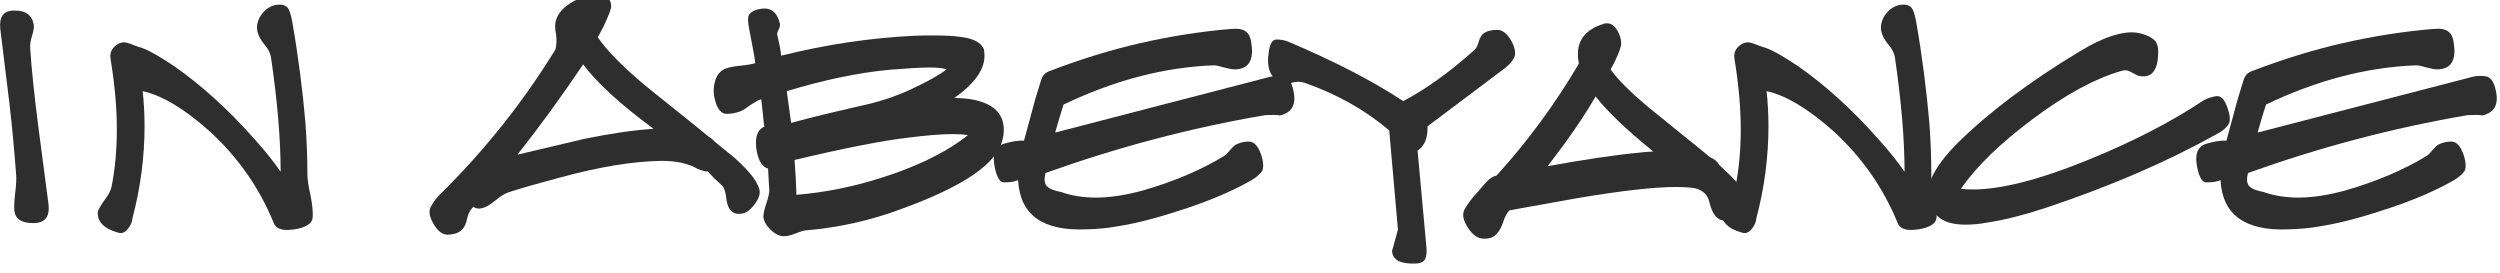
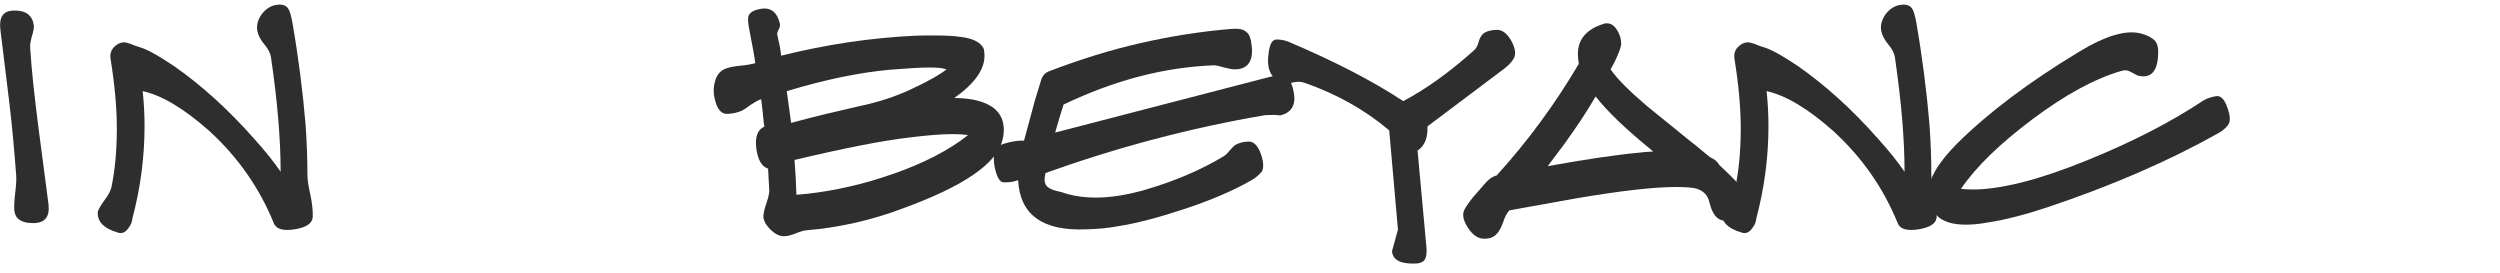
<svg xmlns="http://www.w3.org/2000/svg" width="100%" height="100%" viewBox="0 0 642 70" version="1.1" xml:space="preserve" style="fill-rule:evenodd;clip-rule:evenodd;stroke-linejoin:round;stroke-miterlimit:2;">
  <g transform="matrix(1,0,0,1,-165.459,-4373.04)">
    <g transform="matrix(1,0,0,1.153,0,0)">
      <g transform="matrix(0.833,0,0,0.722,-105.62,697.217)">
        <g transform="matrix(96,0,0,96,314.477,4357.61)">
          <path d="M0.27,-0.073C0.274,-0.034 0.258,-0.014 0.221,-0.014C0.183,-0.014 0.163,-0.027 0.16,-0.055C0.159,-0.068 0.16,-0.087 0.163,-0.112C0.166,-0.137 0.167,-0.156 0.166,-0.168C0.16,-0.247 0.153,-0.325 0.144,-0.401L0.115,-0.638C0.111,-0.677 0.125,-0.697 0.159,-0.697C0.198,-0.698 0.219,-0.681 0.223,-0.647C0.223,-0.64 0.221,-0.628 0.216,-0.613C0.212,-0.597 0.21,-0.586 0.211,-0.577C0.215,-0.511 0.224,-0.427 0.237,-0.325C0.256,-0.179 0.267,-0.095 0.27,-0.073Z" style="fill:rgb(46,46,46);fill-rule:nonzero;" />
        </g>
        <g transform="matrix(96,0,0,96,353.571,4357.61)">
          <path d="M0.711,-0.033C0.71,-0.013 0.69,0 0.653,0.006C0.645,0.007 0.637,0.008 0.63,0.008C0.606,0.008 0.592,0.001 0.586,-0.014C0.54,-0.127 0.471,-0.226 0.379,-0.31C0.298,-0.382 0.226,-0.425 0.165,-0.438C0.169,-0.401 0.171,-0.363 0.171,-0.326C0.171,-0.226 0.158,-0.127 0.132,-0.029C0.131,-0.018 0.127,-0.008 0.12,0.001C0.113,0.012 0.104,0.018 0.094,0.018C0.09,0.018 0.087,0.017 0.084,0.016C0.039,0.003 0.018,-0.02 0.021,-0.052C0.025,-0.061 0.032,-0.074 0.044,-0.09C0.056,-0.106 0.063,-0.12 0.065,-0.131C0.076,-0.185 0.082,-0.247 0.082,-0.317C0.082,-0.386 0.075,-0.46 0.062,-0.541C0.058,-0.563 0.067,-0.579 0.088,-0.591C0.094,-0.593 0.099,-0.595 0.104,-0.595C0.11,-0.595 0.117,-0.593 0.126,-0.59C0.139,-0.585 0.148,-0.581 0.153,-0.58C0.176,-0.574 0.213,-0.554 0.265,-0.519C0.354,-0.457 0.44,-0.379 0.523,-0.285C0.561,-0.243 0.589,-0.207 0.608,-0.179C0.608,-0.282 0.598,-0.404 0.577,-0.547C0.575,-0.56 0.568,-0.574 0.556,-0.588C0.544,-0.602 0.536,-0.617 0.533,-0.632C0.53,-0.65 0.535,-0.668 0.547,-0.685C0.559,-0.701 0.575,-0.712 0.593,-0.715C0.611,-0.718 0.624,-0.715 0.632,-0.704C0.637,-0.697 0.641,-0.683 0.645,-0.663C0.665,-0.549 0.679,-0.438 0.688,-0.332C0.692,-0.275 0.694,-0.221 0.694,-0.17C0.694,-0.156 0.697,-0.133 0.704,-0.103C0.71,-0.073 0.712,-0.049 0.711,-0.033Z" style="fill:rgb(46,46,46);fill-rule:nonzero;" />
        </g>
        <g transform="matrix(96,0,0,96,467.571,4357.61)">
-           <path d="M0.959,-0.113C0.959,-0.102 0.954,-0.09 0.943,-0.075C0.929,-0.056 0.914,-0.045 0.898,-0.044C0.87,-0.041 0.854,-0.06 0.851,-0.099C0.849,-0.113 0.846,-0.124 0.84,-0.133C0.831,-0.141 0.823,-0.149 0.814,-0.157L0.792,-0.18C0.783,-0.18 0.772,-0.183 0.76,-0.188C0.732,-0.205 0.693,-0.214 0.645,-0.214C0.554,-0.213 0.443,-0.195 0.312,-0.159C0.252,-0.143 0.199,-0.128 0.152,-0.113C0.141,-0.109 0.126,-0.1 0.109,-0.086C0.092,-0.072 0.078,-0.064 0.067,-0.062C0.057,-0.059 0.048,-0.061 0.04,-0.066C0.038,-0.065 0.037,-0.064 0.036,-0.063C0.028,-0.054 0.022,-0.042 0.019,-0.027C0.016,-0.012 0.011,-0.001 0.003,0.007C-0.007,0.017 -0.021,0.022 -0.039,0.023C-0.057,0.025 -0.073,0.014 -0.087,-0.009C-0.101,-0.032 -0.105,-0.051 -0.098,-0.065C-0.09,-0.08 -0.082,-0.091 -0.073,-0.101C0.075,-0.246 0.2,-0.404 0.303,-0.572C0.307,-0.589 0.307,-0.604 0.305,-0.62C0.303,-0.629 0.302,-0.638 0.302,-0.646C0.302,-0.691 0.341,-0.726 0.42,-0.751C0.44,-0.757 0.457,-0.753 0.471,-0.738C0.479,-0.73 0.482,-0.721 0.482,-0.711C0.482,-0.702 0.474,-0.681 0.458,-0.647L0.439,-0.611C0.467,-0.57 0.515,-0.521 0.583,-0.463C0.584,-0.462 0.638,-0.418 0.747,-0.331C0.762,-0.319 0.778,-0.306 0.796,-0.291C0.802,-0.288 0.808,-0.283 0.813,-0.277C0.847,-0.249 0.869,-0.231 0.879,-0.223C0.906,-0.199 0.925,-0.178 0.938,-0.161C0.952,-0.141 0.959,-0.125 0.959,-0.113ZM0.618,-0.317C0.511,-0.396 0.436,-0.465 0.392,-0.524C0.326,-0.426 0.256,-0.329 0.181,-0.234C0.316,-0.266 0.388,-0.283 0.397,-0.285C0.481,-0.302 0.554,-0.313 0.618,-0.317Z" style="fill:rgb(46,46,46);fill-rule:nonzero;" />
-         </g>
+           </g>
        <g transform="matrix(96,0,0,96,548.196,4357.61)">
          <path d="M0.899,-0.283C0.883,-0.207 0.776,-0.133 0.578,-0.061C0.478,-0.023 0.375,-0 0.271,0.009C0.262,0.009 0.25,0.013 0.235,0.019C0.22,0.025 0.208,0.028 0.199,0.028C0.184,0.029 0.169,0.022 0.153,0.006C0.138,-0.009 0.13,-0.024 0.131,-0.039C0.132,-0.048 0.135,-0.062 0.141,-0.079C0.147,-0.097 0.15,-0.11 0.15,-0.12C0.15,-0.112 0.149,-0.135 0.146,-0.189C0.126,-0.195 0.113,-0.217 0.108,-0.255C0.108,-0.261 0.107,-0.267 0.107,-0.272C0.107,-0.299 0.116,-0.316 0.134,-0.324C0.132,-0.334 0.131,-0.349 0.129,-0.368C0.127,-0.388 0.125,-0.402 0.124,-0.412C0.115,-0.41 0.104,-0.403 0.09,-0.394C0.077,-0.384 0.066,-0.377 0.059,-0.374C0.044,-0.368 0.028,-0.365 0.013,-0.365C-0.004,-0.365 -0.017,-0.38 -0.024,-0.408C-0.03,-0.429 -0.03,-0.449 -0.025,-0.467C-0.02,-0.489 -0.008,-0.504 0.011,-0.511C0.022,-0.515 0.038,-0.518 0.059,-0.52C0.079,-0.522 0.095,-0.525 0.105,-0.528C0.102,-0.552 0.095,-0.587 0.086,-0.634C0.083,-0.649 0.081,-0.663 0.082,-0.674C0.083,-0.687 0.094,-0.696 0.115,-0.701C0.152,-0.71 0.174,-0.695 0.184,-0.655C0.185,-0.65 0.184,-0.644 0.18,-0.636C0.176,-0.629 0.174,-0.622 0.176,-0.617L0.183,-0.585C0.185,-0.574 0.187,-0.563 0.188,-0.552C0.332,-0.588 0.474,-0.609 0.614,-0.616C0.636,-0.617 0.657,-0.617 0.677,-0.617C0.711,-0.617 0.741,-0.616 0.767,-0.612C0.806,-0.607 0.83,-0.594 0.839,-0.573C0.84,-0.566 0.841,-0.559 0.841,-0.552C0.841,-0.507 0.809,-0.462 0.744,-0.416C0.766,-0.416 0.786,-0.414 0.803,-0.411C0.87,-0.398 0.903,-0.366 0.903,-0.313C0.903,-0.304 0.902,-0.294 0.899,-0.283ZM0.719,-0.508C0.709,-0.512 0.691,-0.514 0.664,-0.514C0.633,-0.514 0.592,-0.511 0.539,-0.507C0.439,-0.498 0.328,-0.475 0.206,-0.438C0.209,-0.416 0.214,-0.382 0.22,-0.336C0.289,-0.355 0.361,-0.372 0.435,-0.389C0.499,-0.402 0.556,-0.421 0.605,-0.444C0.661,-0.47 0.699,-0.492 0.719,-0.508ZM0.788,-0.297C0.774,-0.299 0.758,-0.3 0.739,-0.3C0.702,-0.3 0.655,-0.296 0.599,-0.289C0.513,-0.279 0.391,-0.255 0.231,-0.217C0.234,-0.178 0.236,-0.141 0.237,-0.105C0.326,-0.112 0.417,-0.13 0.511,-0.16C0.612,-0.192 0.696,-0.231 0.763,-0.278C0.776,-0.288 0.785,-0.294 0.788,-0.297Z" style="fill:rgb(46,46,46);fill-rule:nonzero;" />
        </g>
        <g transform="matrix(96,0,0,96,632.571,4357.61)">
          <path d="M0.954,-0.44C0.964,-0.396 0.95,-0.369 0.911,-0.36C0.901,-0.362 0.886,-0.362 0.864,-0.361C0.622,-0.32 0.387,-0.257 0.158,-0.175C0.156,-0.166 0.155,-0.159 0.155,-0.153C0.155,-0.149 0.156,-0.145 0.157,-0.142C0.16,-0.129 0.177,-0.12 0.208,-0.114C0.242,-0.102 0.279,-0.096 0.32,-0.096C0.366,-0.096 0.416,-0.104 0.471,-0.119C0.572,-0.148 0.66,-0.186 0.732,-0.23C0.738,-0.234 0.744,-0.24 0.75,-0.248C0.757,-0.256 0.762,-0.261 0.767,-0.265C0.78,-0.272 0.794,-0.276 0.811,-0.276C0.827,-0.276 0.84,-0.263 0.85,-0.235C0.855,-0.221 0.857,-0.209 0.857,-0.199C0.857,-0.19 0.855,-0.183 0.852,-0.179C0.843,-0.168 0.832,-0.159 0.818,-0.151C0.762,-0.119 0.693,-0.089 0.609,-0.061C0.525,-0.033 0.451,-0.013 0.385,-0.003C0.358,0.002 0.326,0.005 0.289,0.006C0.148,0.012 0.076,-0.041 0.07,-0.152L0.064,-0.15C0.053,-0.146 0.04,-0.145 0.025,-0.145C0.012,-0.144 0.002,-0.16 -0.005,-0.193C-0.007,-0.203 -0.008,-0.212 -0.008,-0.22C-0.008,-0.245 0.002,-0.261 0.021,-0.268C0.047,-0.276 0.069,-0.28 0.089,-0.279L0.125,-0.412C0.128,-0.421 0.134,-0.441 0.144,-0.474C0.148,-0.487 0.156,-0.496 0.167,-0.501C0.271,-0.541 0.369,-0.571 0.461,-0.592C0.561,-0.615 0.659,-0.63 0.754,-0.638C0.777,-0.64 0.793,-0.637 0.802,-0.629C0.812,-0.622 0.818,-0.607 0.82,-0.584C0.826,-0.535 0.808,-0.509 0.767,-0.508C0.758,-0.508 0.747,-0.51 0.732,-0.514C0.718,-0.518 0.707,-0.521 0.698,-0.521C0.539,-0.515 0.379,-0.473 0.216,-0.395L0.202,-0.35C0.198,-0.335 0.193,-0.32 0.189,-0.305L0.875,-0.483C0.888,-0.487 0.903,-0.488 0.92,-0.486C0.937,-0.484 0.948,-0.469 0.954,-0.44Z" style="fill:rgb(46,46,46);fill-rule:nonzero;" />
        </g>
        <g transform="matrix(96,0,0,96,721.634,4357.61)">
          <path d="M0.732,-0.54C0.725,-0.529 0.715,-0.519 0.703,-0.51L0.457,-0.325C0.458,-0.288 0.448,-0.262 0.425,-0.247L0.453,0.058C0.455,0.077 0.454,0.091 0.45,0.1C0.445,0.111 0.433,0.116 0.415,0.116C0.369,0.117 0.345,0.104 0.343,0.076L0.362,0.007L0.334,-0.312C0.256,-0.378 0.165,-0.429 0.062,-0.465C0.05,-0.469 0.038,-0.469 0.025,-0.466C0.019,-0.464 0.012,-0.463 0.006,-0.463C0.001,-0.463 -0.005,-0.464 -0.011,-0.465C-0.047,-0.479 -0.061,-0.511 -0.053,-0.563C-0.049,-0.591 -0.041,-0.604 -0.028,-0.604C-0.015,-0.604 -0.003,-0.602 0.01,-0.597C0.156,-0.535 0.279,-0.472 0.379,-0.406C0.453,-0.445 0.529,-0.5 0.606,-0.569C0.613,-0.575 0.618,-0.584 0.621,-0.596C0.624,-0.607 0.629,-0.616 0.635,-0.622C0.646,-0.631 0.662,-0.635 0.681,-0.635C0.698,-0.635 0.714,-0.622 0.727,-0.598C0.74,-0.573 0.742,-0.554 0.732,-0.54Z" style="fill:rgb(46,46,46);fill-rule:nonzero;" />
        </g>
        <g transform="matrix(96,0,0,96,786.134,4357.61)">
          <path d="M0.802,-0.104C0.807,-0.089 0.802,-0.072 0.788,-0.053C0.774,-0.034 0.759,-0.024 0.743,-0.022C0.717,-0.021 0.7,-0.04 0.69,-0.082C0.685,-0.104 0.671,-0.118 0.648,-0.125C0.637,-0.128 0.615,-0.13 0.582,-0.13C0.512,-0.13 0.407,-0.118 0.265,-0.094C0.198,-0.082 0.125,-0.069 0.048,-0.055C0.04,-0.046 0.033,-0.034 0.028,-0.017C0.022,0 0.015,0.013 0.007,0.021C-0.003,0.032 -0.017,0.037 -0.036,0.036C-0.054,0.035 -0.07,0.024 -0.085,0.001C-0.1,-0.022 -0.104,-0.041 -0.097,-0.056C-0.091,-0.068 -0.081,-0.082 -0.068,-0.098C-0.057,-0.11 -0.046,-0.123 -0.035,-0.136C-0.021,-0.153 -0.007,-0.164 0.007,-0.167C0.107,-0.277 0.195,-0.397 0.271,-0.526C0.269,-0.537 0.268,-0.548 0.268,-0.558C0.268,-0.604 0.295,-0.637 0.35,-0.654C0.354,-0.656 0.357,-0.656 0.361,-0.656C0.374,-0.656 0.385,-0.649 0.394,-0.634C0.403,-0.62 0.407,-0.605 0.407,-0.591C0.407,-0.58 0.4,-0.562 0.387,-0.534C0.382,-0.525 0.378,-0.516 0.373,-0.508C0.396,-0.475 0.436,-0.436 0.49,-0.39C0.495,-0.386 0.539,-0.35 0.622,-0.283C0.631,-0.276 0.655,-0.257 0.692,-0.226C0.706,-0.22 0.716,-0.212 0.722,-0.201C0.751,-0.174 0.771,-0.154 0.782,-0.141C0.79,-0.129 0.797,-0.117 0.802,-0.104ZM0.51,-0.244C0.424,-0.314 0.362,-0.373 0.325,-0.421C0.295,-0.369 0.261,-0.319 0.225,-0.269C0.214,-0.254 0.196,-0.23 0.171,-0.197C0.293,-0.219 0.393,-0.234 0.471,-0.241C0.484,-0.243 0.497,-0.243 0.51,-0.244Z" style="fill:rgb(46,46,46);fill-rule:nonzero;" />
        </g>
        <g transform="matrix(96,0,0,96,854.196,4357.61)">
          <path d="M0.711,-0.033C0.71,-0.013 0.69,0 0.653,0.006C0.645,0.007 0.637,0.008 0.63,0.008C0.606,0.008 0.592,0.001 0.586,-0.014C0.54,-0.127 0.471,-0.226 0.379,-0.31C0.298,-0.382 0.226,-0.425 0.165,-0.438C0.169,-0.401 0.171,-0.363 0.171,-0.326C0.171,-0.226 0.158,-0.127 0.132,-0.029C0.131,-0.018 0.127,-0.008 0.12,0.001C0.113,0.012 0.104,0.018 0.094,0.018C0.09,0.018 0.087,0.017 0.084,0.016C0.039,0.003 0.018,-0.02 0.021,-0.052C0.025,-0.061 0.032,-0.074 0.044,-0.09C0.056,-0.106 0.063,-0.12 0.065,-0.131C0.076,-0.185 0.082,-0.247 0.082,-0.317C0.082,-0.386 0.075,-0.46 0.062,-0.541C0.058,-0.563 0.067,-0.579 0.088,-0.591C0.094,-0.593 0.099,-0.595 0.104,-0.595C0.11,-0.595 0.117,-0.593 0.126,-0.59C0.139,-0.585 0.148,-0.581 0.153,-0.58C0.176,-0.574 0.213,-0.554 0.265,-0.519C0.354,-0.457 0.44,-0.379 0.523,-0.285C0.561,-0.243 0.589,-0.207 0.608,-0.179C0.608,-0.282 0.598,-0.404 0.577,-0.547C0.575,-0.56 0.568,-0.574 0.556,-0.588C0.544,-0.602 0.536,-0.617 0.533,-0.632C0.53,-0.65 0.535,-0.668 0.547,-0.685C0.559,-0.701 0.575,-0.712 0.593,-0.715C0.611,-0.718 0.624,-0.715 0.632,-0.704C0.637,-0.697 0.641,-0.683 0.645,-0.663C0.665,-0.549 0.679,-0.438 0.688,-0.332C0.692,-0.275 0.694,-0.221 0.694,-0.17C0.694,-0.156 0.697,-0.133 0.704,-0.103C0.71,-0.073 0.712,-0.049 0.711,-0.033Z" style="fill:rgb(46,46,46);fill-rule:nonzero;" />
        </g>
        <g transform="matrix(96,0,0,96,925.821,4357.61)">
          <path d="M0.899,-0.327C0.891,-0.317 0.88,-0.308 0.866,-0.301C0.709,-0.213 0.527,-0.134 0.321,-0.065C0.252,-0.042 0.188,-0.025 0.129,-0.016C0.103,-0.011 0.079,-0.009 0.059,-0.009C0.015,-0.009 -0.016,-0.019 -0.035,-0.039C-0.053,-0.059 -0.063,-0.082 -0.063,-0.106C-0.063,-0.153 -0.031,-0.208 0.032,-0.271C0.131,-0.369 0.261,-0.467 0.423,-0.565C0.509,-0.617 0.575,-0.636 0.622,-0.623C0.644,-0.617 0.658,-0.609 0.667,-0.599C0.675,-0.589 0.678,-0.573 0.676,-0.551C0.673,-0.499 0.651,-0.478 0.611,-0.488C0.609,-0.489 0.601,-0.493 0.586,-0.501C0.577,-0.506 0.568,-0.506 0.558,-0.503C0.472,-0.478 0.377,-0.426 0.273,-0.348C0.169,-0.27 0.092,-0.196 0.043,-0.124C0.055,-0.123 0.068,-0.122 0.08,-0.122C0.173,-0.122 0.297,-0.154 0.451,-0.217C0.596,-0.276 0.72,-0.34 0.823,-0.409C0.836,-0.416 0.85,-0.42 0.863,-0.422C0.878,-0.424 0.89,-0.411 0.899,-0.384C0.909,-0.356 0.909,-0.338 0.899,-0.327Z" style="fill:rgb(46,46,46);fill-rule:nonzero;" />
        </g>
        <g transform="matrix(96,0,0,96,1003.26,4357.61)">
-           <path d="M0.954,-0.44C0.964,-0.396 0.95,-0.369 0.911,-0.36C0.901,-0.362 0.886,-0.362 0.864,-0.361C0.622,-0.32 0.387,-0.257 0.158,-0.175C0.156,-0.166 0.155,-0.159 0.155,-0.153C0.155,-0.149 0.156,-0.145 0.157,-0.142C0.16,-0.129 0.177,-0.12 0.208,-0.114C0.242,-0.102 0.279,-0.096 0.32,-0.096C0.366,-0.096 0.416,-0.104 0.471,-0.119C0.572,-0.148 0.66,-0.186 0.732,-0.23C0.738,-0.234 0.744,-0.24 0.75,-0.248C0.757,-0.256 0.762,-0.261 0.767,-0.265C0.78,-0.272 0.794,-0.276 0.811,-0.276C0.827,-0.276 0.84,-0.263 0.85,-0.235C0.855,-0.221 0.857,-0.209 0.857,-0.199C0.857,-0.19 0.855,-0.183 0.852,-0.179C0.843,-0.168 0.832,-0.159 0.818,-0.151C0.762,-0.119 0.693,-0.089 0.609,-0.061C0.525,-0.033 0.451,-0.013 0.385,-0.003C0.358,0.002 0.326,0.005 0.289,0.006C0.148,0.012 0.076,-0.041 0.07,-0.152L0.064,-0.15C0.053,-0.146 0.04,-0.145 0.025,-0.145C0.012,-0.144 0.002,-0.16 -0.005,-0.193C-0.007,-0.203 -0.008,-0.212 -0.008,-0.22C-0.008,-0.245 0.002,-0.261 0.021,-0.268C0.047,-0.276 0.069,-0.28 0.089,-0.279L0.125,-0.412C0.128,-0.421 0.134,-0.441 0.144,-0.474C0.148,-0.487 0.156,-0.496 0.167,-0.501C0.271,-0.541 0.369,-0.571 0.461,-0.592C0.561,-0.615 0.659,-0.63 0.754,-0.638C0.777,-0.64 0.793,-0.637 0.802,-0.629C0.812,-0.622 0.818,-0.607 0.82,-0.584C0.826,-0.535 0.808,-0.509 0.767,-0.508C0.758,-0.508 0.747,-0.51 0.732,-0.514C0.718,-0.518 0.707,-0.521 0.698,-0.521C0.539,-0.515 0.379,-0.473 0.216,-0.395L0.202,-0.35C0.198,-0.335 0.193,-0.32 0.189,-0.305L0.875,-0.483C0.888,-0.487 0.903,-0.488 0.92,-0.486C0.937,-0.484 0.948,-0.469 0.954,-0.44Z" style="fill:rgb(46,46,46);fill-rule:nonzero;" />
-         </g>
+           </g>
      </g>
    </g>
  </g>
</svg>